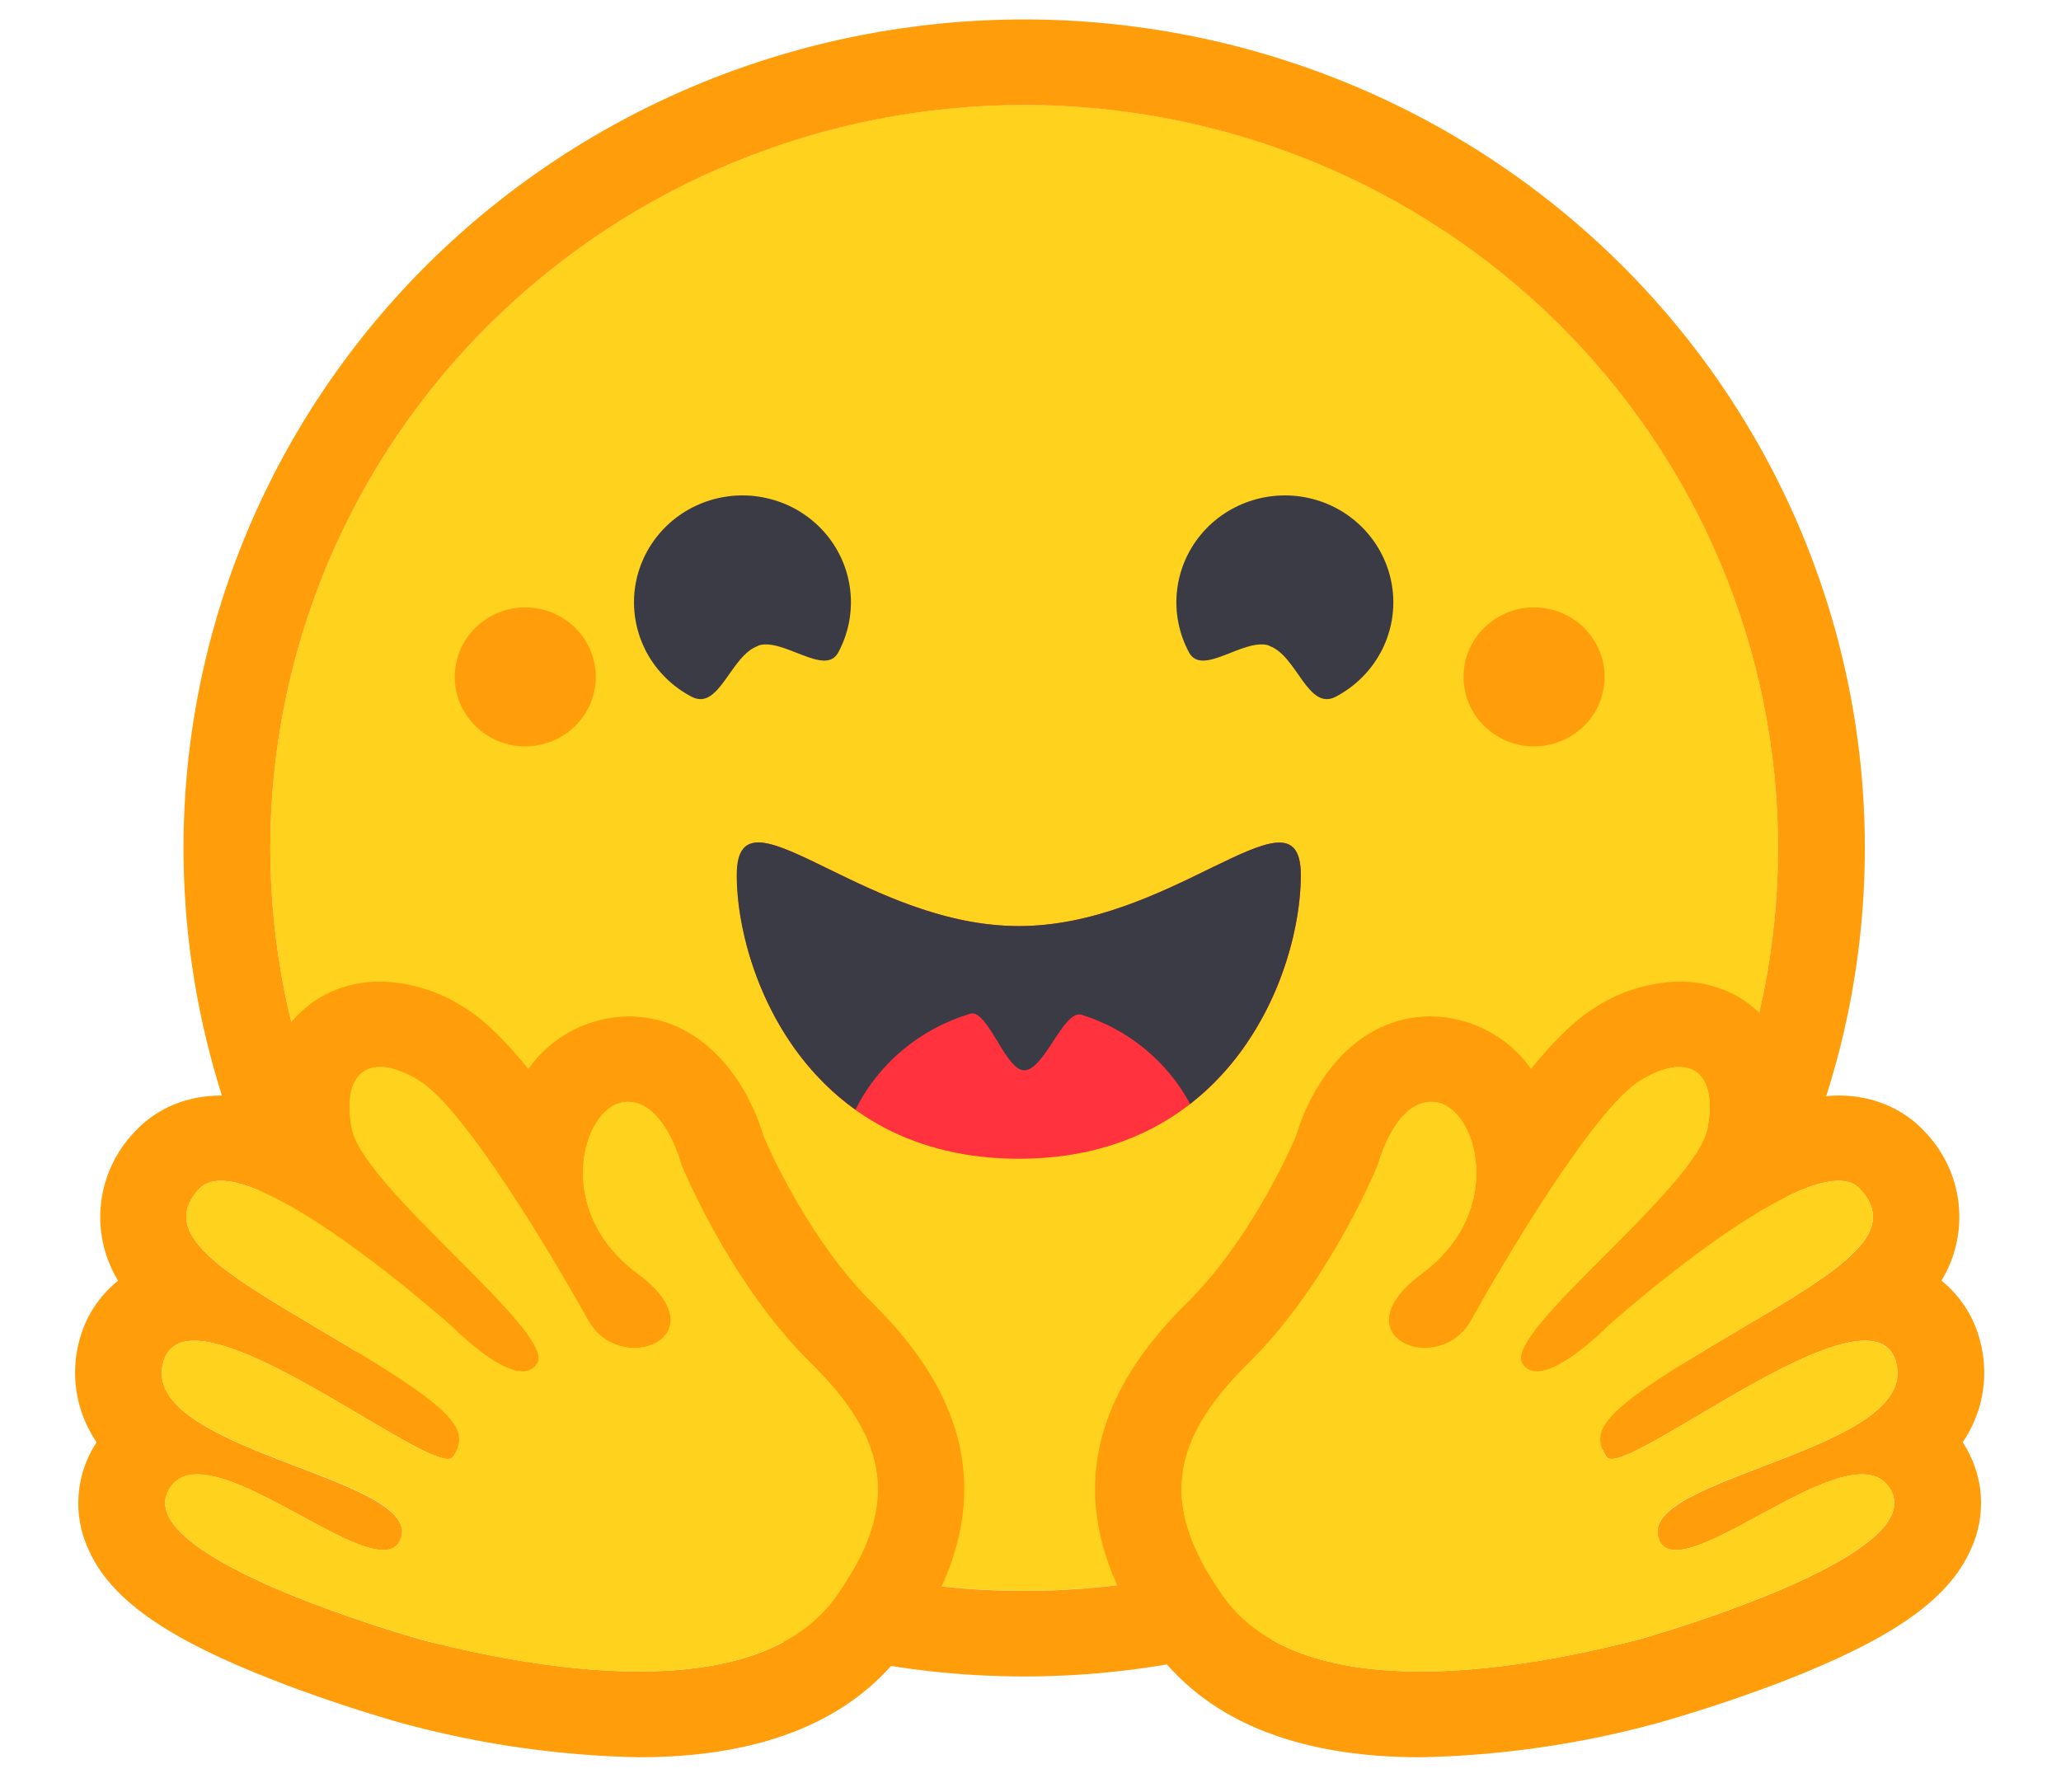
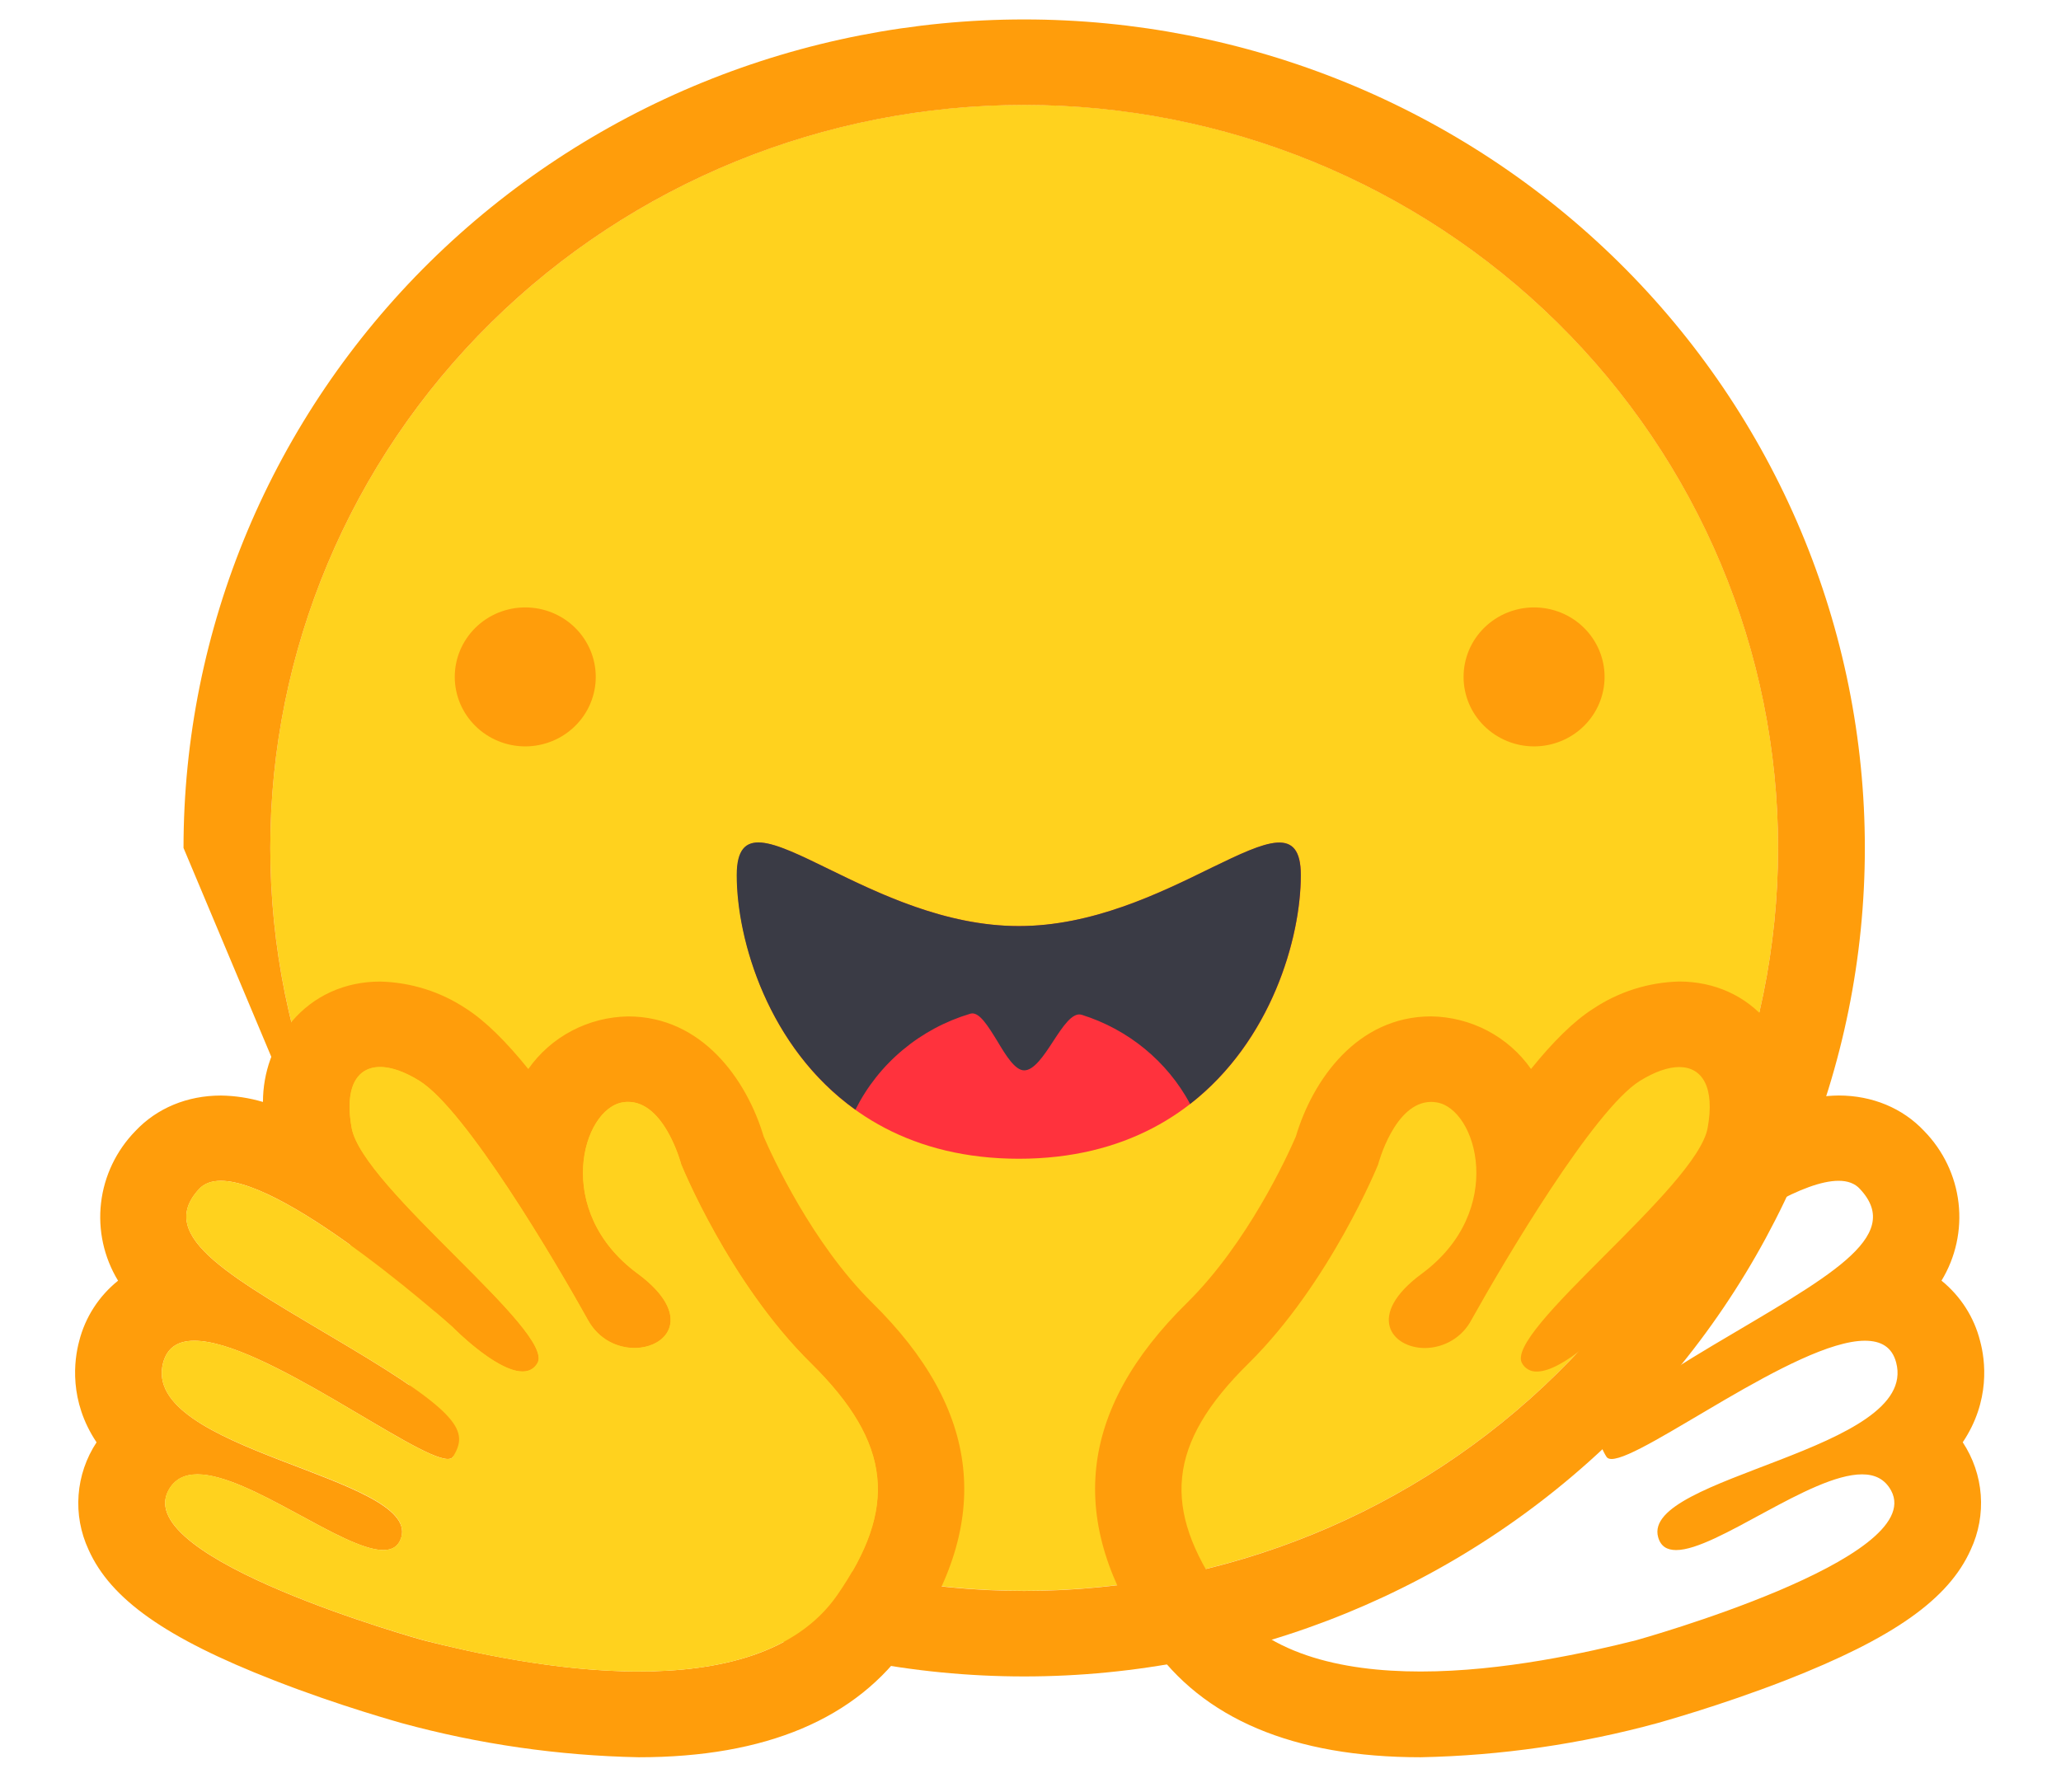
<svg xmlns="http://www.w3.org/2000/svg" width="46" height="40" viewBox="0 0 46 40" fill="none">
  <path d="M22.86 35.51C27.322 35.51 31.602 33.763 34.758 30.653C37.913 27.542 39.686 23.324 39.686 18.925C39.686 14.526 37.913 10.308 34.758 7.198C31.602 4.087 27.322 2.34 22.86 2.34C18.397 2.34 14.117 4.087 10.961 7.198C7.806 10.308 6.033 14.526 6.033 18.925C6.033 23.324 7.806 27.542 10.961 30.653C14.117 33.763 18.397 35.51 22.86 35.51Z" fill="#FFD21E" />
-   <path d="M39.685 18.928C39.685 14.529 37.912 10.311 34.757 7.2C31.601 4.09 27.322 2.343 22.859 2.343C18.396 2.343 14.116 4.09 10.961 7.2C7.805 10.311 6.033 14.529 6.033 18.928C6.033 23.327 7.805 27.545 10.961 30.655C14.116 33.766 18.396 35.513 22.859 35.513C27.322 35.513 31.601 33.766 34.757 30.655C37.912 27.545 39.685 23.327 39.685 18.928ZM4.096 18.928C4.096 16.499 4.581 14.094 5.524 11.85C6.467 9.607 7.849 7.568 9.591 5.85C11.334 4.133 13.402 2.771 15.678 1.841C17.955 0.912 20.395 0.434 22.859 0.434C25.323 0.434 27.763 0.912 30.039 1.841C32.316 2.771 34.384 4.133 36.126 5.85C37.869 7.568 39.251 9.607 40.194 11.85C41.137 14.094 41.622 16.499 41.622 18.928C41.622 23.833 39.645 28.537 36.126 32.005C32.608 35.474 27.835 37.422 22.859 37.422C17.883 37.422 13.11 35.474 9.591 32.005C6.073 28.537 4.096 23.833 4.096 18.928Z" fill="#FF9D0B" />
-   <path d="M28.326 14.417C28.946 14.627 29.188 15.877 29.812 15.553C30.235 15.331 30.582 14.991 30.809 14.576C31.036 14.16 31.133 13.687 31.087 13.217C31.041 12.748 30.855 12.302 30.553 11.936C30.25 11.57 29.844 11.301 29.386 11.163C28.928 11.025 28.439 11.024 27.98 11.16C27.522 11.295 27.114 11.562 26.809 11.926C26.505 12.29 26.316 12.736 26.268 13.205C26.22 13.675 26.314 14.148 26.539 14.565C26.834 15.114 27.774 14.221 28.331 14.412L28.326 14.417ZM16.923 14.417C16.303 14.627 16.056 15.877 15.436 15.553C15.013 15.331 14.666 14.991 14.439 14.576C14.213 14.16 14.116 13.687 14.161 13.217C14.207 12.748 14.393 12.302 14.696 11.936C14.999 11.57 15.405 11.301 15.863 11.163C16.32 11.025 16.81 11.024 17.268 11.16C17.727 11.295 18.134 11.562 18.439 11.926C18.744 12.29 18.932 12.736 18.98 13.205C19.028 13.675 18.934 14.148 18.709 14.565C18.414 15.114 17.47 14.221 16.918 14.412L16.923 14.417Z" fill="#3A3B45" />
+   <path d="M39.685 18.928C39.685 14.529 37.912 10.311 34.757 7.2C31.601 4.09 27.322 2.343 22.859 2.343C18.396 2.343 14.116 4.09 10.961 7.2C7.805 10.311 6.033 14.529 6.033 18.928C6.033 23.327 7.805 27.545 10.961 30.655C14.116 33.766 18.396 35.513 22.859 35.513C27.322 35.513 31.601 33.766 34.757 30.655C37.912 27.545 39.685 23.327 39.685 18.928ZM4.096 18.928C4.096 16.499 4.581 14.094 5.524 11.85C6.467 9.607 7.849 7.568 9.591 5.85C11.334 4.133 13.402 2.771 15.678 1.841C17.955 0.912 20.395 0.434 22.859 0.434C25.323 0.434 27.763 0.912 30.039 1.841C32.316 2.771 34.384 4.133 36.126 5.85C37.869 7.568 39.251 9.607 40.194 11.85C41.137 14.094 41.622 16.499 41.622 18.928C41.622 23.833 39.645 28.537 36.126 32.005C32.608 35.474 27.835 37.422 22.859 37.422C17.883 37.422 13.11 35.474 9.591 32.005Z" fill="#FF9D0B" />
  <path d="M22.739 25.866C27.499 25.866 29.034 21.685 29.034 19.537C29.034 18.421 28.274 18.774 27.053 19.366C25.925 19.914 24.41 20.673 22.744 20.673C19.262 20.673 16.449 17.39 16.449 19.537C16.449 21.685 17.979 25.866 22.744 25.866H22.739Z" fill="#FF323D" />
  <path fill-rule="evenodd" clip-rule="evenodd" d="M19.092 24.771C19.348 24.26 19.707 23.805 20.149 23.437C20.59 23.068 21.104 22.793 21.658 22.628C21.852 22.571 22.05 22.901 22.259 23.239C22.452 23.564 22.656 23.893 22.859 23.893C23.077 23.893 23.295 23.569 23.503 23.249C23.721 22.915 23.934 22.59 24.142 22.652C25.183 22.978 26.052 23.692 26.563 24.643C28.369 23.239 29.033 20.948 29.033 19.536C29.033 18.419 28.273 18.772 27.052 19.364L26.985 19.397C25.866 19.946 24.375 20.672 22.738 20.672C21.102 20.672 19.615 19.946 18.492 19.397C17.233 18.782 16.443 18.395 16.443 19.536C16.443 20.991 17.15 23.383 19.092 24.771Z" fill="#3A3B45" />
  <path d="M34.239 16.661C34.657 16.661 35.057 16.497 35.352 16.206C35.647 15.916 35.813 15.521 35.813 15.11C35.813 14.698 35.647 14.304 35.352 14.013C35.057 13.722 34.657 13.559 34.239 13.559C33.822 13.559 33.422 13.722 33.127 14.013C32.831 14.304 32.666 14.698 32.666 15.11C32.666 15.521 32.831 15.916 33.127 16.206C33.422 16.497 33.822 16.661 34.239 16.661ZM11.723 16.661C12.141 16.661 12.541 16.497 12.836 16.206C13.131 15.916 13.297 15.521 13.297 15.11C13.297 14.698 13.131 14.304 12.836 14.013C12.541 13.722 12.141 13.559 11.723 13.559C11.306 13.559 10.906 13.722 10.611 14.013C10.316 14.304 10.15 14.698 10.15 15.11C10.15 15.521 10.316 15.916 10.611 16.206C10.906 16.497 11.306 16.661 11.723 16.661ZM8.484 21.911C7.7 21.911 7.002 22.226 6.513 22.803C6.096 23.311 5.869 23.945 5.869 24.598C5.565 24.508 5.248 24.459 4.93 24.455C4.179 24.455 3.502 24.736 3.022 25.247C2.595 25.685 2.325 26.249 2.255 26.853C2.185 27.457 2.318 28.066 2.635 28.588C2.206 28.933 1.902 29.405 1.768 29.934C1.652 30.363 1.536 31.27 2.155 32.196C1.923 32.548 1.785 32.953 1.754 33.371C1.722 33.79 1.799 34.21 1.976 34.592C2.47 35.699 3.705 36.568 6.102 37.503C7.588 38.086 8.954 38.458 8.963 38.463C10.688 38.934 12.466 39.19 14.256 39.226C17.093 39.226 19.122 38.367 20.289 36.678C22.168 33.962 21.902 31.475 19.466 29.079C18.125 27.753 17.229 25.801 17.045 25.371C16.667 24.102 15.67 22.689 14.019 22.689C13.579 22.696 13.148 22.806 12.761 23.01C12.373 23.214 12.041 23.507 11.791 23.863C11.307 23.262 10.833 22.789 10.406 22.517C9.838 22.138 9.171 21.927 8.484 21.911ZM8.484 23.82C8.731 23.82 9.036 23.925 9.365 24.13C10.402 24.779 12.392 28.154 13.123 29.466C13.365 29.905 13.786 30.091 14.159 30.091C14.91 30.091 15.491 29.361 14.232 28.43C12.334 27.032 12.997 24.746 13.902 24.608C13.941 24.598 13.985 24.598 14.019 24.598C14.842 24.598 15.205 25.996 15.205 25.996C15.205 25.996 16.27 28.631 18.101 30.435C19.926 32.234 20.023 33.68 18.691 35.604C17.781 36.916 16.043 37.312 14.256 37.312C12.411 37.312 10.513 36.883 9.453 36.616C9.399 36.601 2.94 34.802 3.758 33.275C3.894 33.017 4.121 32.912 4.407 32.912C5.559 32.912 7.651 34.602 8.557 34.602C8.755 34.602 8.896 34.52 8.959 34.315C9.341 32.955 3.119 32.382 3.642 30.416C3.739 30.067 3.986 29.929 4.339 29.929C5.86 29.929 9.278 32.568 9.995 32.568C10.048 32.568 10.092 32.554 10.111 32.521C10.469 31.948 10.271 31.547 7.738 30.039C5.216 28.531 3.439 27.624 4.446 26.54C4.562 26.416 4.727 26.359 4.93 26.359C6.465 26.359 10.092 29.614 10.092 29.614C10.092 29.614 11.07 30.616 11.665 30.616C11.801 30.616 11.917 30.569 11.995 30.435C12.411 29.738 8.092 26.512 7.85 25.18C7.685 24.273 7.966 23.82 8.484 23.82Z" fill="#FF9D0B" />
  <path d="M18.69 35.602C20.021 33.673 19.925 32.227 18.099 30.428C16.269 28.628 15.204 25.989 15.204 25.989C15.204 25.989 14.806 24.462 13.901 24.605C12.996 24.748 12.332 27.03 14.23 28.428C16.124 29.826 13.853 30.776 13.121 29.464C12.395 28.151 10.4 24.777 9.364 24.128C8.333 23.483 7.606 23.841 7.848 25.178C8.091 26.509 12.415 29.736 11.993 30.428C11.572 31.129 10.09 29.612 10.09 29.612C10.09 29.612 5.456 25.455 4.444 26.538C3.437 27.622 5.214 28.528 7.737 30.037C10.27 31.545 10.468 31.946 10.11 32.518C9.746 33.091 4.164 28.447 3.641 30.418C3.118 32.38 9.34 32.948 8.957 34.308C8.57 35.668 4.57 31.74 3.757 33.268C2.934 34.8 9.398 36.599 9.451 36.613C11.533 37.148 16.835 38.279 18.69 35.602Z" fill="#FFD21E" />
  <path d="M37.478 21.91C38.263 21.91 38.965 22.225 39.449 22.803C39.866 23.31 40.094 23.944 40.093 24.597C40.4 24.506 40.718 24.458 41.038 24.454C41.788 24.454 42.466 24.736 42.945 25.246C43.373 25.684 43.643 26.248 43.713 26.852C43.783 27.456 43.649 28.066 43.333 28.587C43.759 28.933 44.062 29.405 44.194 29.933C44.311 30.363 44.427 31.27 43.807 32.195C44.039 32.547 44.178 32.952 44.209 33.371C44.24 33.789 44.164 34.209 43.986 34.591C43.492 35.699 42.258 36.567 39.866 37.503C38.374 38.085 37.009 38.457 36.999 38.462C35.274 38.933 33.496 39.19 31.707 39.226C28.869 39.226 26.84 38.367 25.674 36.677C23.795 33.961 24.061 31.475 26.497 29.079C27.843 27.752 28.738 25.8 28.922 25.37C29.3 24.101 30.293 22.688 31.944 22.688C32.383 22.695 32.815 22.805 33.202 23.009C33.589 23.213 33.922 23.506 34.171 23.862C34.656 23.261 35.13 22.788 35.561 22.516C36.128 22.138 36.794 21.927 37.478 21.91ZM37.478 23.819C37.232 23.819 36.931 23.924 36.597 24.13C35.566 24.779 33.571 28.153 32.84 29.465C32.741 29.653 32.593 29.81 32.41 29.92C32.227 30.03 32.018 30.089 31.804 30.091C31.058 30.091 30.472 29.36 31.736 28.43C33.629 27.031 32.966 24.745 32.06 24.607C32.022 24.601 31.983 24.597 31.944 24.597C31.121 24.597 30.758 25.996 30.758 25.996C30.758 25.996 29.692 28.63 27.867 30.434C26.037 32.234 25.94 33.68 27.276 35.603C28.182 36.916 29.925 37.312 31.707 37.312C33.556 37.312 35.45 36.882 36.515 36.615C36.563 36.601 43.028 34.801 42.209 33.274C42.069 33.016 41.846 32.911 41.56 32.911C40.408 32.911 38.311 34.601 37.411 34.601C37.207 34.601 37.067 34.52 37.009 34.315C36.621 32.954 42.844 32.382 42.321 30.415C42.229 30.067 41.982 29.928 41.623 29.928C40.103 29.928 36.684 32.568 35.968 32.568C35.919 32.568 35.876 32.553 35.856 32.52C35.498 31.947 35.692 31.546 38.219 30.038C40.752 28.53 42.529 27.623 41.512 26.54C41.401 26.416 41.236 26.358 41.038 26.358C39.498 26.358 35.871 29.613 35.871 29.613C35.871 29.613 34.893 30.616 34.302 30.616C34.236 30.619 34.169 30.603 34.111 30.571C34.053 30.539 34.005 30.492 33.973 30.434C33.552 29.737 37.871 26.511 38.113 25.18C38.278 24.273 37.997 23.819 37.478 23.819Z" fill="#FF9D0B" />
-   <path d="M27.275 35.602C25.944 33.673 26.036 32.227 27.866 30.428C29.692 28.628 30.757 25.989 30.757 25.989C30.757 25.989 31.154 24.462 32.064 24.605C32.965 24.748 33.628 27.03 31.735 28.428C29.837 29.826 32.113 30.776 32.839 29.464C33.57 28.151 35.565 24.777 36.596 24.128C37.628 23.483 38.359 23.841 38.112 25.178C37.87 26.509 33.551 29.736 33.972 30.428C34.388 31.129 35.87 29.612 35.87 29.612C35.87 29.612 40.509 25.455 41.516 26.538C42.523 27.622 40.751 28.528 38.223 30.037C35.691 31.545 35.497 31.946 35.851 32.518C36.214 33.091 41.797 28.447 42.32 30.418C42.843 32.38 36.625 32.948 37.008 34.308C37.395 35.668 41.39 31.74 42.208 33.268C43.027 34.8 36.567 36.599 36.514 36.613C34.427 37.148 29.125 38.279 27.275 35.602Z" fill="#FFD21E" />
</svg>